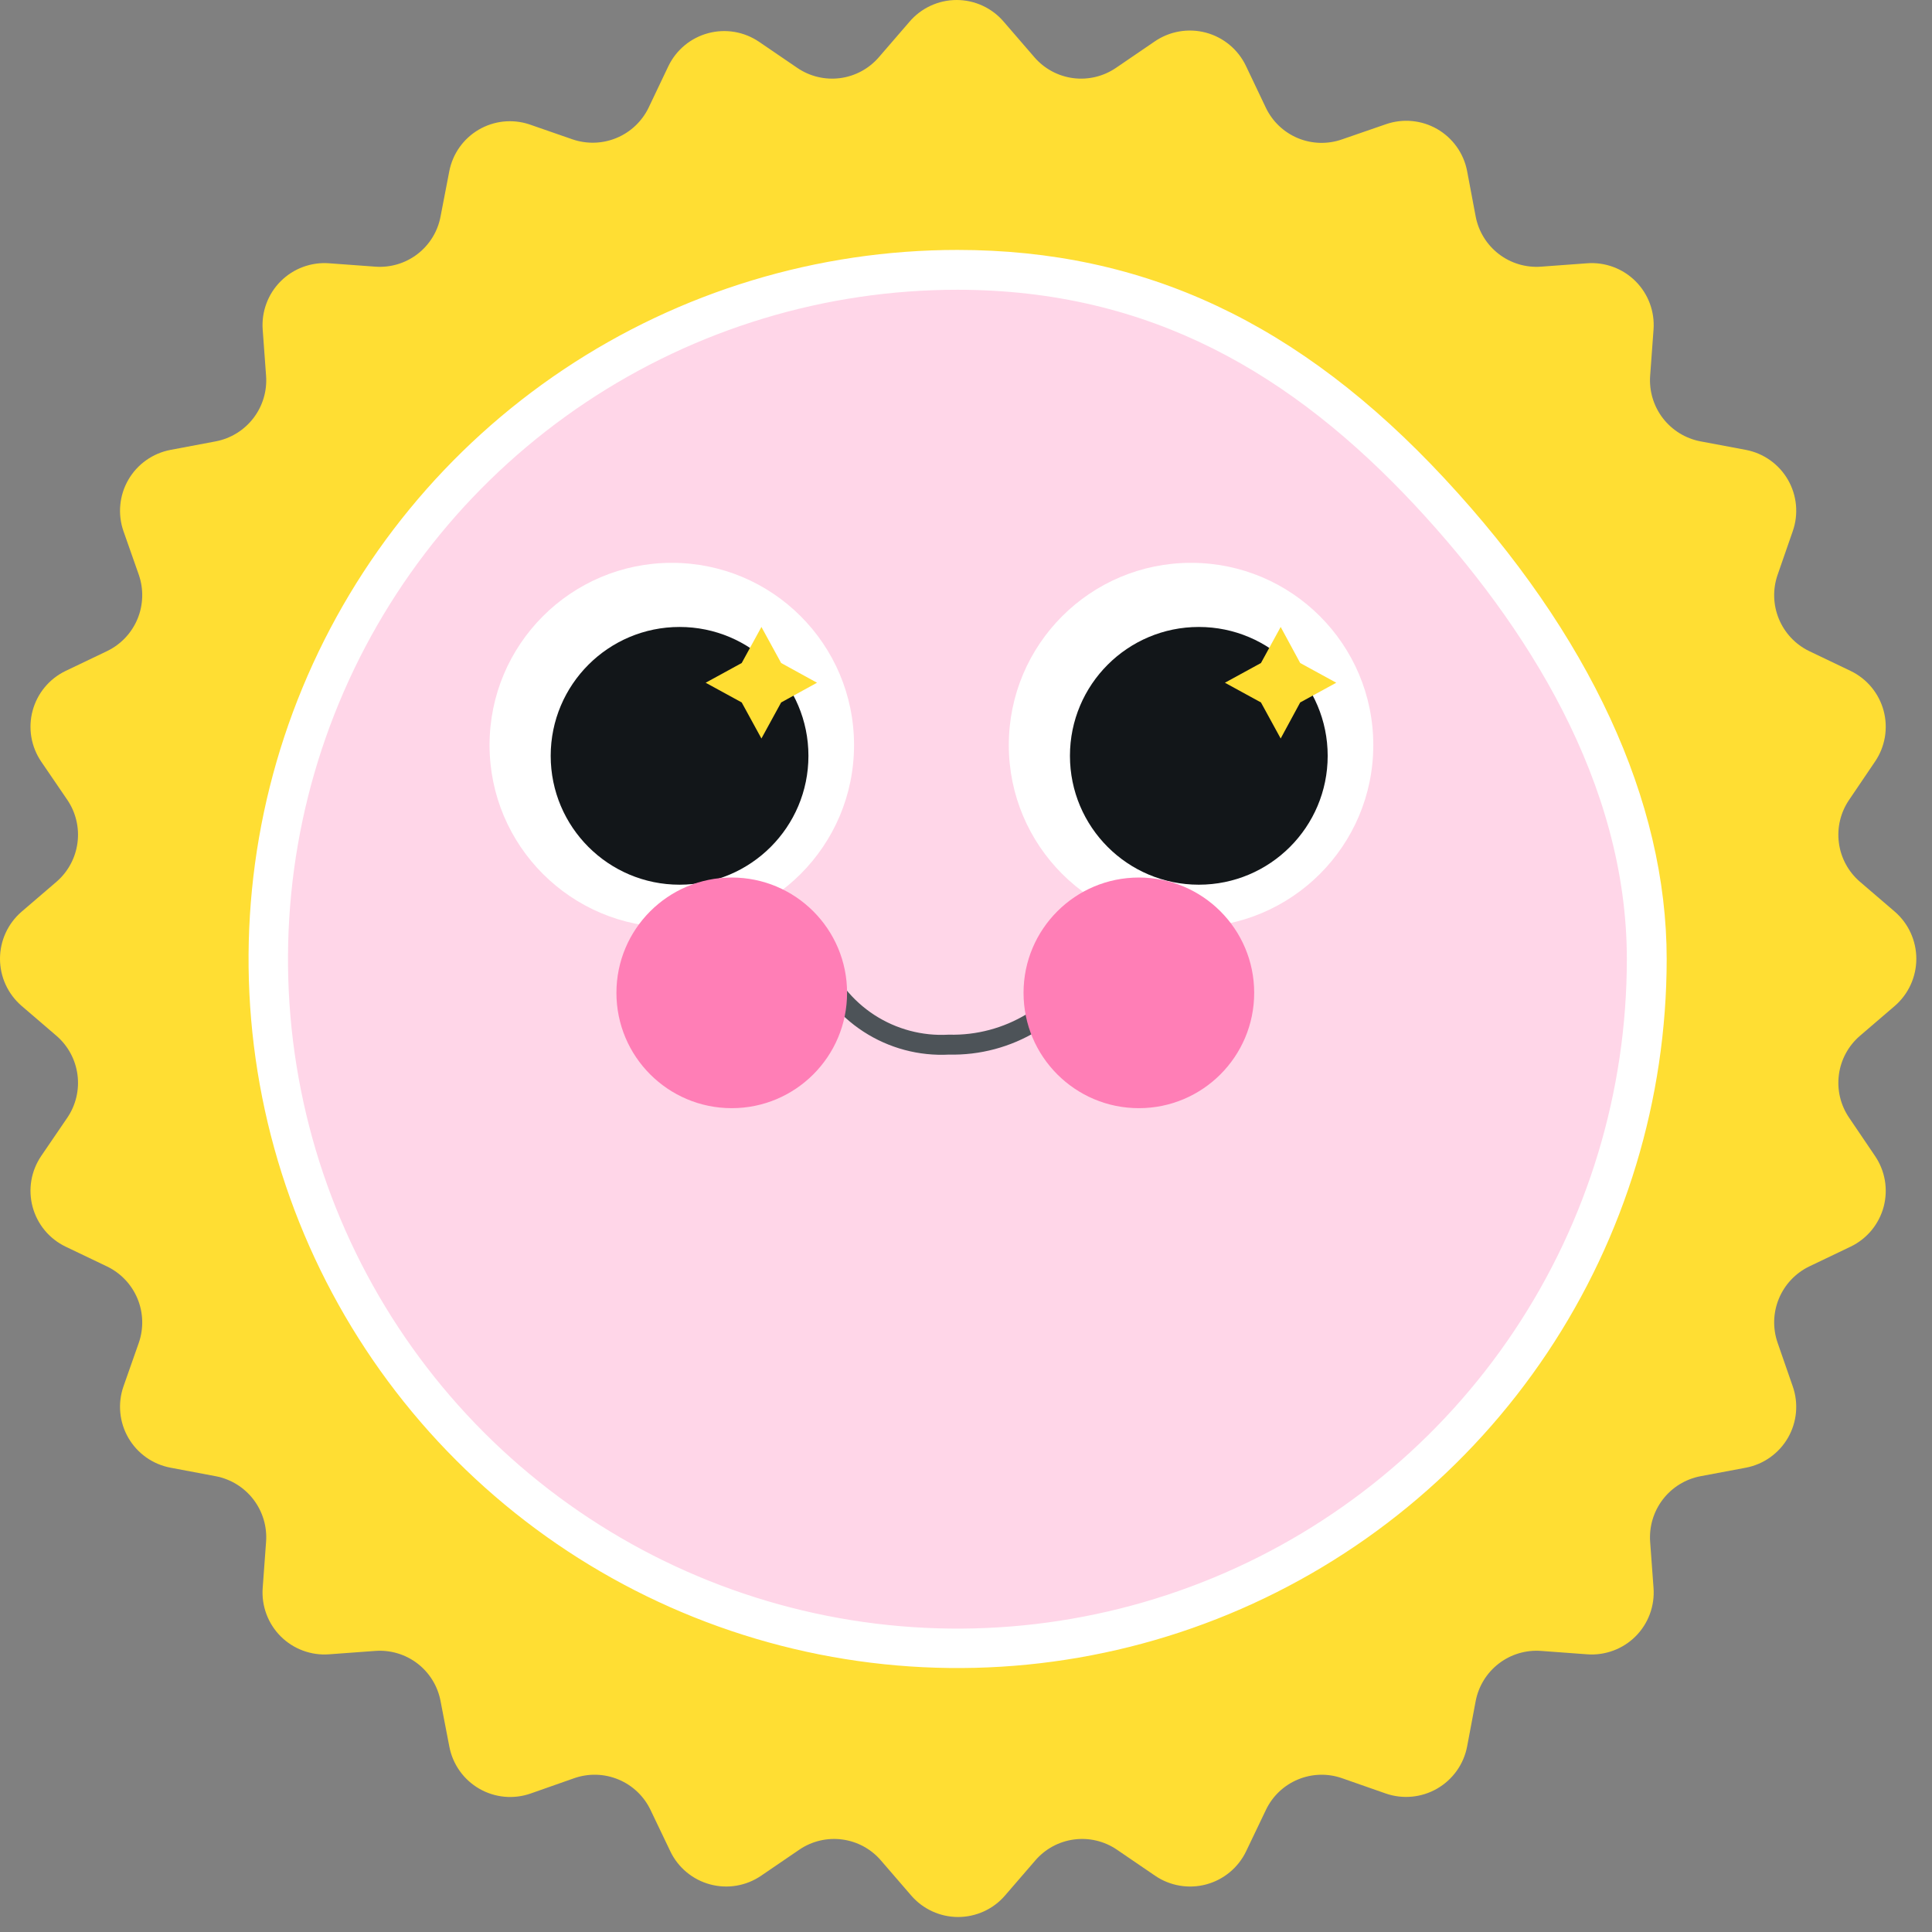
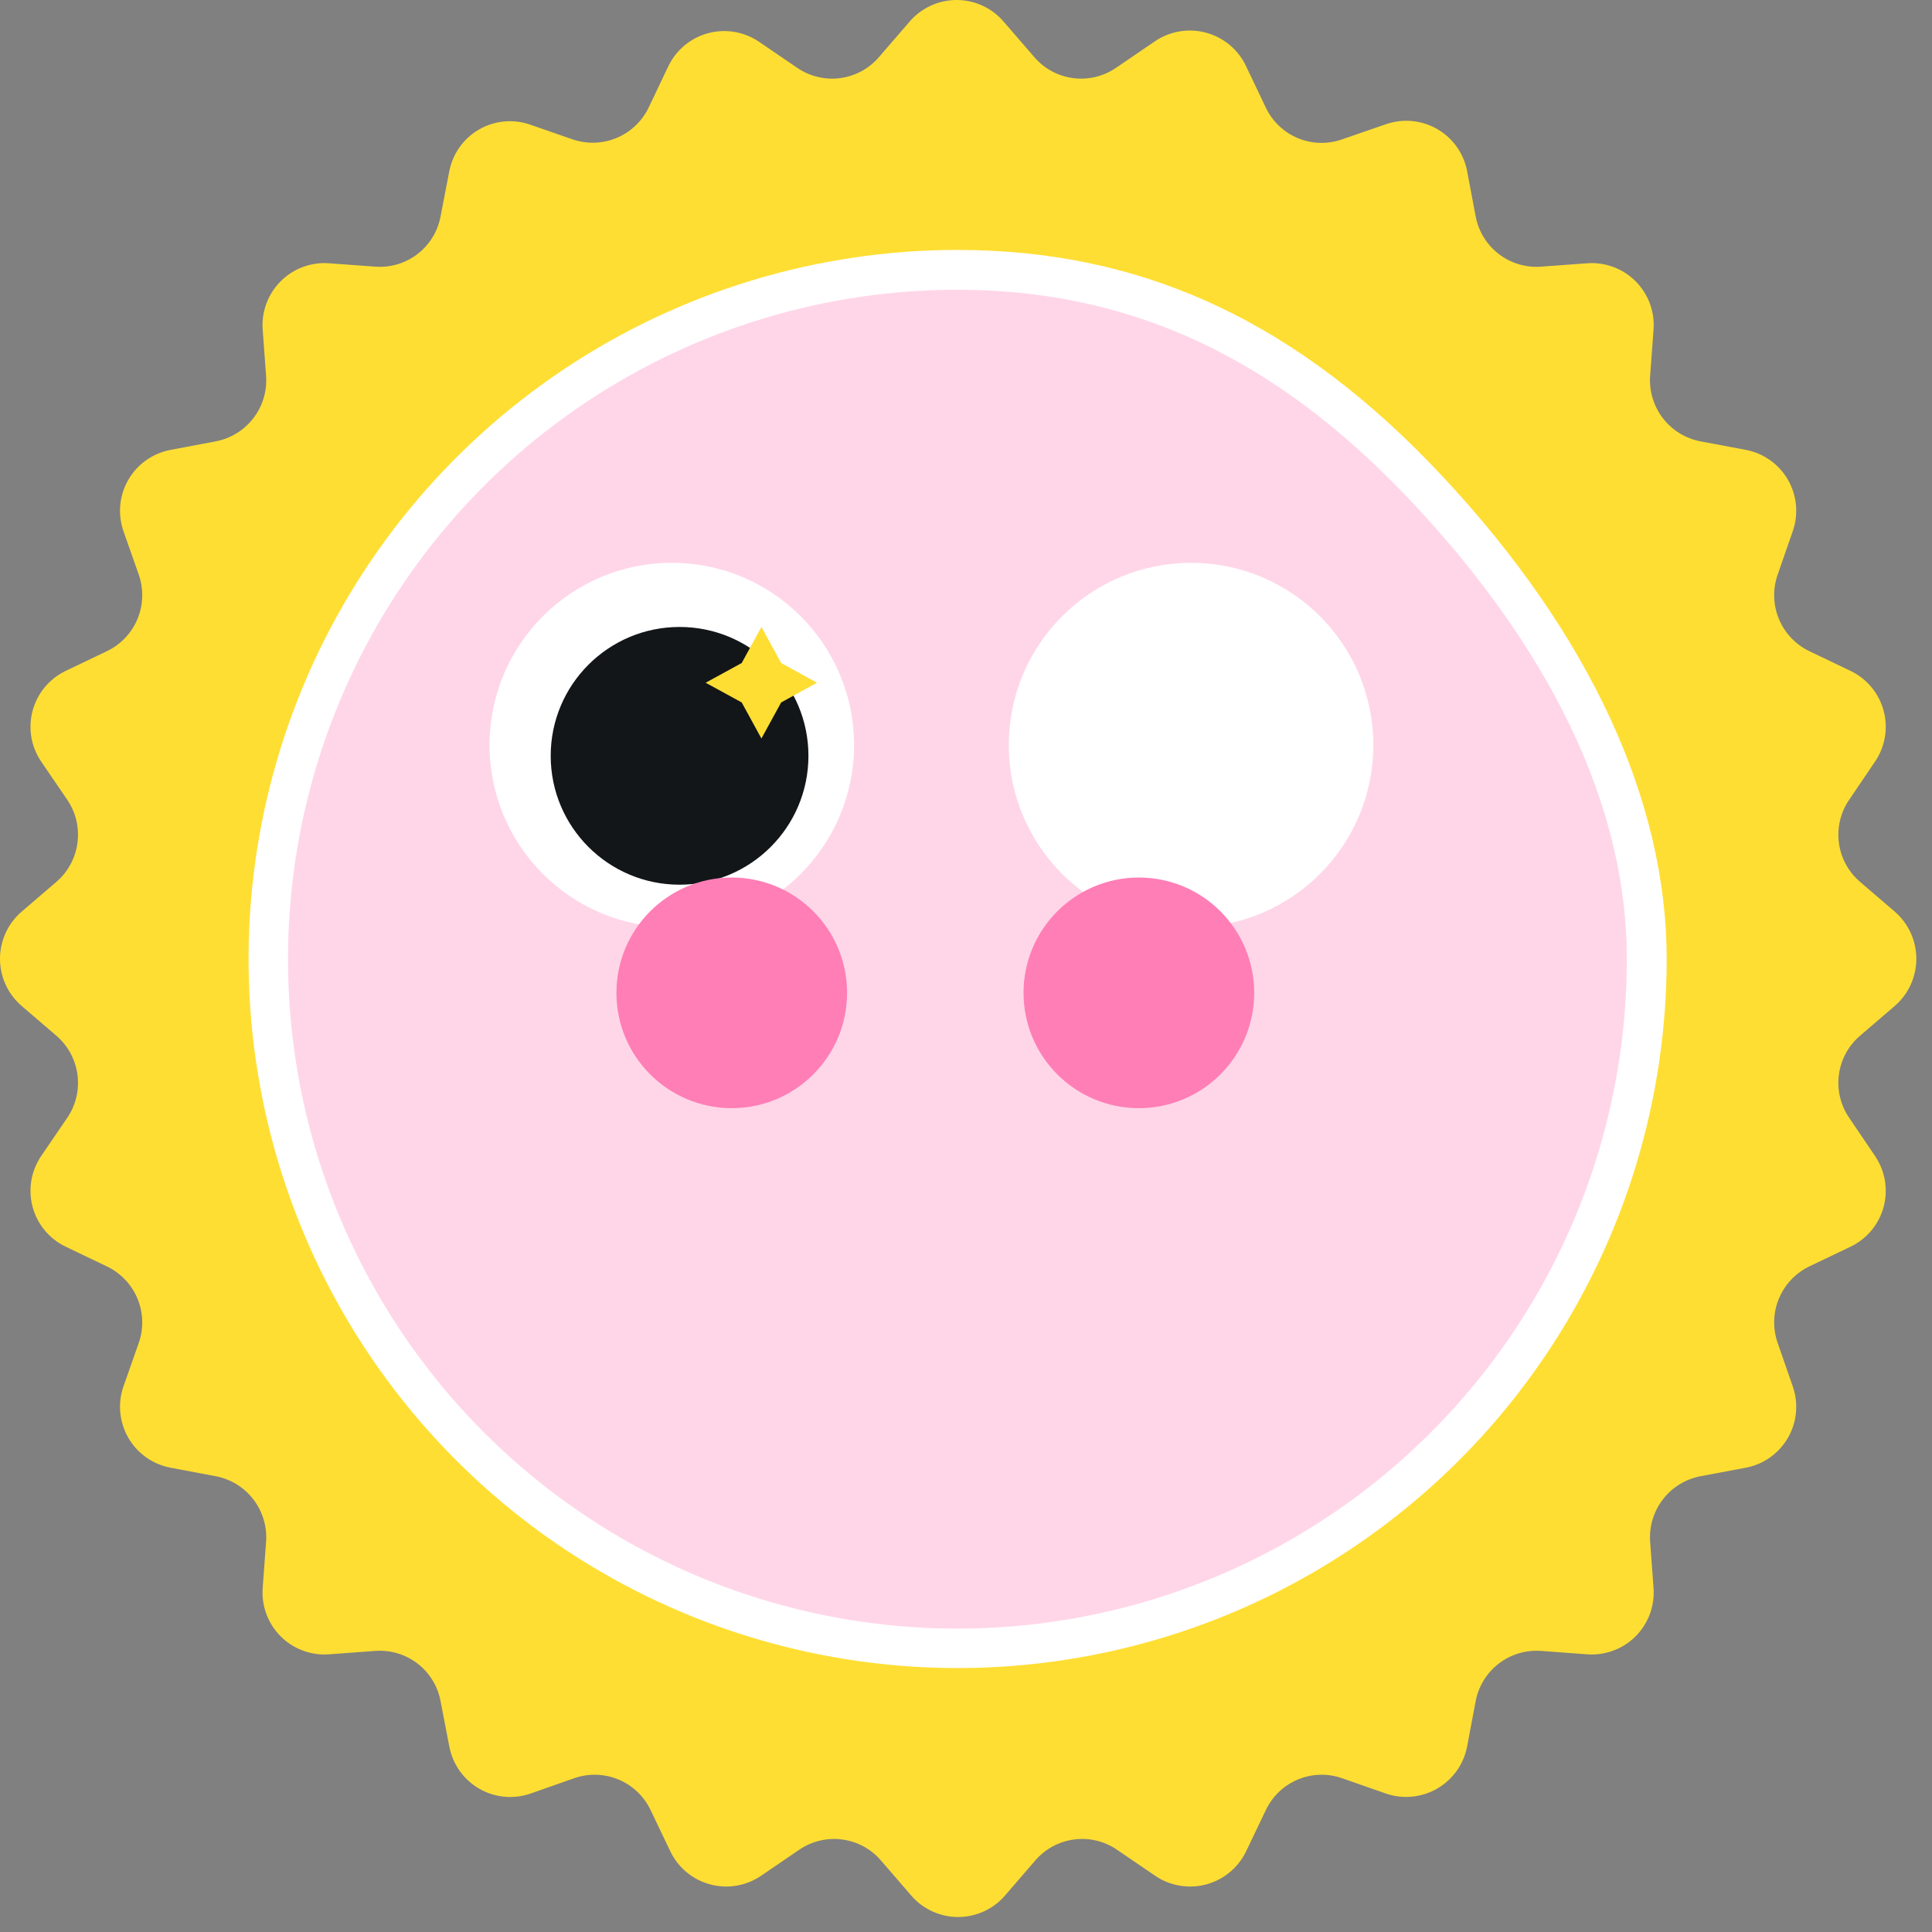
<svg xmlns="http://www.w3.org/2000/svg" width="97" height="97" viewBox="0 0 97 97" fill="none">
  <rect x="0" y="0" width="97" height="97" fill="#808080" stroke="none" />
  <path d="M50.409 1.108L51.929 2.868C52.426 3.447 53.12 3.822 53.876 3.922C54.633 4.021 55.399 3.838 56.029 3.408L57.949 2.098C58.321 1.838 58.745 1.661 59.193 1.582C59.64 1.502 60.099 1.521 60.538 1.637C60.977 1.753 61.385 1.964 61.734 2.254C62.083 2.545 62.365 2.908 62.559 3.318L63.559 5.418C63.89 6.105 64.463 6.646 65.167 6.938C65.872 7.229 66.66 7.251 67.379 6.998L69.579 6.238C70.001 6.091 70.45 6.036 70.894 6.078C71.339 6.119 71.77 6.256 72.157 6.479C72.544 6.702 72.879 7.006 73.138 7.37C73.397 7.734 73.575 8.149 73.659 8.588L74.089 10.868C74.232 11.619 74.647 12.291 75.253 12.756C75.86 13.221 76.617 13.446 77.379 13.388L79.689 13.218C80.135 13.185 80.582 13.249 81.001 13.405C81.42 13.56 81.801 13.805 82.117 14.121C82.433 14.437 82.677 14.817 82.833 15.236C82.988 15.655 83.052 16.102 83.019 16.548L82.849 18.868C82.794 19.63 83.02 20.386 83.484 20.992C83.948 21.598 84.619 22.013 85.369 22.158L87.659 22.588C88.098 22.672 88.513 22.85 88.877 23.109C89.241 23.368 89.545 23.703 89.768 24.09C89.991 24.477 90.128 24.908 90.17 25.353C90.211 25.798 90.157 26.246 90.009 26.668L89.249 28.858C88.998 29.579 89.02 30.367 89.312 31.073C89.603 31.779 90.143 32.354 90.829 32.688L92.919 33.688C93.322 33.882 93.678 34.161 93.963 34.506C94.248 34.85 94.456 35.252 94.572 35.684C94.687 36.115 94.709 36.567 94.634 37.008C94.559 37.449 94.391 37.868 94.139 38.238L92.839 40.158C92.408 40.79 92.225 41.558 92.325 42.316C92.424 43.074 92.8 43.769 93.379 44.268L95.139 45.778C95.476 46.072 95.747 46.434 95.932 46.842C96.117 47.249 96.213 47.691 96.213 48.138C96.213 48.585 96.117 49.027 95.932 49.434C95.747 49.842 95.476 50.204 95.139 50.498L93.379 52.008C92.8 52.507 92.424 53.202 92.325 53.96C92.225 54.718 92.408 55.486 92.839 56.118L94.139 58.038C94.391 58.408 94.559 58.827 94.634 59.268C94.709 59.709 94.687 60.161 94.572 60.593C94.456 61.024 94.248 61.426 93.963 61.771C93.678 62.115 93.322 62.394 92.919 62.588L90.829 63.588C90.143 63.923 89.603 64.497 89.312 65.203C89.02 65.909 88.998 66.697 89.249 67.418L90.009 69.608C90.157 70.03 90.211 70.478 90.17 70.923C90.128 71.368 89.991 71.799 89.768 72.186C89.545 72.573 89.241 72.908 88.877 73.167C88.513 73.426 88.098 73.604 87.659 73.688L85.369 74.118C84.619 74.263 83.948 74.678 83.484 75.284C83.02 75.891 82.794 76.646 82.849 77.408L83.019 79.728C83.052 80.174 82.988 80.621 82.833 81.04C82.677 81.459 82.433 81.84 82.117 82.156C81.801 82.472 81.42 82.716 81.001 82.871C80.582 83.027 80.135 83.091 79.689 83.058L77.379 82.888C76.617 82.83 75.86 83.055 75.253 83.52C74.647 83.985 74.232 84.657 74.089 85.408L73.659 87.688C73.575 88.127 73.397 88.543 73.138 88.907C72.879 89.271 72.544 89.575 72.158 89.799C71.771 90.023 71.34 90.161 70.895 90.204C70.451 90.247 70.002 90.194 69.579 90.048L67.379 89.278C66.658 89.026 65.87 89.049 65.165 89.343C64.46 89.636 63.888 90.179 63.559 90.868L62.559 92.958C62.364 93.361 62.084 93.717 61.739 94.002C61.393 94.288 60.991 94.495 60.558 94.611C60.126 94.727 59.673 94.748 59.232 94.673C58.79 94.599 58.37 94.43 57.999 94.178L56.079 92.868C55.449 92.438 54.682 92.255 53.926 92.355C53.169 92.454 52.476 92.829 51.979 93.408L50.459 95.168C50.167 95.507 49.806 95.778 49.399 95.964C48.993 96.15 48.551 96.247 48.104 96.247C47.657 96.247 47.215 96.15 46.809 95.964C46.403 95.778 46.041 95.507 45.749 95.168L44.229 93.408C43.732 92.829 43.039 92.454 42.282 92.355C41.526 92.255 40.759 92.438 40.129 92.868L38.209 94.178C37.84 94.43 37.42 94.598 36.979 94.673C36.538 94.748 36.087 94.726 35.655 94.61C35.223 94.495 34.821 94.287 34.477 94.002C34.132 93.717 33.853 93.361 33.659 92.958L32.659 90.868C32.328 90.178 31.755 89.635 31.048 89.342C30.341 89.048 29.551 89.026 28.829 89.278L26.639 90.048C26.217 90.195 25.767 90.25 25.322 90.208C24.877 90.165 24.445 90.028 24.058 89.803C23.671 89.579 23.336 89.275 23.078 88.909C22.819 88.544 22.642 88.128 22.559 87.688L22.119 85.408C21.979 84.658 21.566 83.986 20.961 83.521C20.356 83.056 19.6 82.831 18.839 82.888L16.519 83.058C16.073 83.091 15.626 83.027 15.207 82.871C14.788 82.716 14.408 82.472 14.092 82.156C13.776 81.84 13.531 81.459 13.376 81.04C13.22 80.621 13.156 80.174 13.189 79.728L13.359 77.408C13.415 76.646 13.189 75.891 12.724 75.284C12.26 74.678 11.589 74.263 10.839 74.118L8.559 73.688C8.12 73.605 7.703 73.428 7.338 73.17C6.973 72.911 6.668 72.576 6.444 72.189C6.22 71.802 6.082 71.371 6.04 70.925C5.997 70.48 6.052 70.031 6.199 69.608L6.969 67.418C7.219 66.696 7.196 65.907 6.903 65.201C6.61 64.495 6.067 63.921 5.379 63.588L3.289 62.588C2.887 62.394 2.53 62.115 2.245 61.771C1.96 61.426 1.753 61.024 1.637 60.593C1.521 60.161 1.5 59.709 1.574 59.268C1.649 58.827 1.818 58.408 2.069 58.038L3.379 56.118C3.808 55.486 3.99 54.718 3.89 53.96C3.791 53.203 3.417 52.508 2.839 52.008L1.079 50.498C0.741 50.205 0.469 49.843 0.283 49.436C0.096 49.028 0 48.586 0 48.138C0 47.69 0.096 47.248 0.283 46.84C0.469 46.433 0.741 46.071 1.079 45.778L2.839 44.268C3.417 43.768 3.791 43.073 3.89 42.316C3.99 41.558 3.808 40.79 3.379 40.158L2.069 38.238C1.818 37.868 1.649 37.449 1.574 37.008C1.5 36.567 1.521 36.115 1.637 35.684C1.753 35.252 1.96 34.85 2.245 34.506C2.53 34.161 2.887 33.882 3.289 33.688L5.379 32.688C6.067 32.355 6.61 31.782 6.903 31.076C7.196 30.369 7.219 29.58 6.969 28.858L6.199 26.668C6.052 26.246 5.997 25.796 6.04 25.351C6.082 24.905 6.22 24.474 6.444 24.087C6.668 23.7 6.973 23.365 7.338 23.107C7.703 22.848 8.12 22.671 8.559 22.588L10.839 22.158C11.589 22.013 12.26 21.598 12.724 20.992C13.189 20.386 13.415 19.63 13.359 18.868L13.189 16.548C13.156 16.102 13.22 15.655 13.376 15.236C13.531 14.817 13.776 14.437 14.092 14.121C14.408 13.805 14.788 13.56 15.207 13.405C15.626 13.249 16.073 13.185 16.519 13.218L18.839 13.388C19.6 13.445 20.356 13.22 20.961 12.755C21.566 12.29 21.979 11.618 22.119 10.868L22.559 8.588C22.644 8.158 22.819 7.75 23.072 7.393C23.326 7.035 23.653 6.735 24.031 6.513C24.409 6.291 24.829 6.152 25.265 6.104C25.701 6.057 26.142 6.103 26.559 6.238L28.749 6.998C29.468 7.243 30.251 7.218 30.953 6.927C31.654 6.637 32.225 6.1 32.559 5.418L33.559 3.318C33.754 2.915 34.032 2.559 34.377 2.274C34.721 1.989 35.123 1.782 35.555 1.666C35.987 1.55 36.438 1.529 36.879 1.603C37.32 1.678 37.739 1.847 38.109 2.098L40.029 3.408C40.659 3.838 41.426 4.021 42.182 3.922C42.939 3.822 43.632 3.447 44.129 2.868L45.649 1.108C45.941 0.761 46.305 0.482 46.717 0.291C47.128 0.099 47.576 0 48.029 0C48.483 0 48.931 0.099 49.342 0.291C49.753 0.482 50.117 0.761 50.409 1.108Z" fill="#FFDE33" />
  <path d="M48.059 82.748C43.516 82.748 39.016 81.853 34.818 80.114C30.62 78.375 26.806 75.827 23.593 72.614C20.38 69.401 17.832 65.587 16.093 61.389C14.354 57.191 13.459 52.692 13.459 48.148C13.459 43.604 14.354 39.105 16.093 34.907C17.832 30.709 20.38 26.895 23.593 23.682C26.806 20.469 30.62 17.92 34.818 16.182C39.016 14.443 43.516 13.548 48.059 13.548C57.149 13.548 64.679 17.098 71.769 24.708C78.859 32.318 82.659 40.468 82.659 48.148C82.649 57.321 79 66.116 72.513 72.602C66.027 79.088 57.233 82.737 48.059 82.748Z" fill="#FFD6E8" />
  <path d="M48.059 14.548C57.769 14.548 64.909 18.798 71.059 25.388C76.649 31.388 81.679 39.308 81.679 48.148C81.681 54.796 79.712 61.296 76.019 66.824C72.327 72.353 67.078 76.662 60.936 79.207C54.794 81.753 48.035 82.419 41.515 81.123C34.994 79.826 29.004 76.625 24.303 71.924C19.602 67.223 16.401 61.233 15.105 54.712C13.808 48.192 14.475 41.433 17.02 35.291C19.565 29.149 23.874 23.9 29.403 20.208C34.931 16.516 41.431 14.546 48.079 14.548H48.059ZM48.079 12.548C41.038 12.548 34.155 14.636 28.301 18.547C22.447 22.459 17.884 28.019 15.189 34.524C12.495 41.029 11.79 48.187 13.163 55.093C14.537 61.999 17.927 68.342 22.906 73.321C27.885 78.3 34.228 81.69 41.134 83.064C48.04 84.437 55.198 83.733 61.703 81.038C68.208 78.344 73.768 73.781 77.68 67.926C81.591 62.072 83.679 55.189 83.679 48.148C83.679 40.208 79.819 31.868 72.529 24.028C65.239 16.188 57.439 12.548 48.059 12.548H48.079Z" fill="white" />
  <path d="M33.729 46.558C38.783 46.558 42.879 42.462 42.879 37.408C42.879 32.355 38.783 28.258 33.729 28.258C28.676 28.258 24.579 32.355 24.579 37.408C24.579 42.462 28.676 46.558 33.729 46.558Z" fill="white" />
  <path d="M34.119 44.418C37.693 44.418 40.589 41.521 40.589 37.948C40.589 34.375 37.693 31.478 34.119 31.478C30.546 31.478 27.649 34.375 27.649 37.948C27.649 41.521 30.546 44.418 34.119 44.418Z" fill="#121619" />
  <path d="M38.229 31.478L39.219 33.288L41.019 34.278L39.219 35.268L38.229 37.078L37.239 35.268L35.429 34.278L37.239 33.288L38.229 31.478Z" fill="#FFDE33" />
  <path d="M59.799 46.558C64.853 46.558 68.949 42.462 68.949 37.408C68.949 32.355 64.853 28.258 59.799 28.258C54.746 28.258 50.649 32.355 50.649 37.408C50.649 42.462 54.746 46.558 59.799 46.558Z" fill="white" />
-   <path d="M60.189 44.418C63.763 44.418 66.659 41.521 66.659 37.948C66.659 34.375 63.763 31.478 60.189 31.478C56.616 31.478 53.719 34.375 53.719 37.948C53.719 41.521 56.616 44.418 60.189 44.418Z" fill="#121619" />
-   <path d="M64.299 31.478L65.279 33.288L67.089 34.278L65.279 35.268L64.299 37.078L63.309 35.268L61.499 34.278L63.309 33.288L64.299 31.478Z" fill="#FFDE33" />
-   <path d="M41.019 48.148C41.524 49.474 42.438 50.605 43.627 51.378C44.818 52.151 46.222 52.526 47.639 52.448C49.109 52.485 50.558 52.099 51.815 51.337C53.071 50.575 54.083 49.468 54.729 48.148" stroke="#4D5358" stroke-miterlimit="10" stroke-linecap="round" />
  <path d="M36.739 55.638C39.937 55.638 42.529 53.046 42.529 49.848C42.529 46.65 39.937 44.058 36.739 44.058C33.541 44.058 30.949 46.65 30.949 49.848C30.949 53.046 33.541 55.638 36.739 55.638Z" fill="#FF7EB6" />
  <path d="M57.179 55.638C60.377 55.638 62.969 53.046 62.969 49.848C62.969 46.65 60.377 44.058 57.179 44.058C53.982 44.058 51.389 46.65 51.389 49.848C51.389 53.046 53.982 55.638 57.179 55.638Z" fill="#FF7EB6" />
</svg>